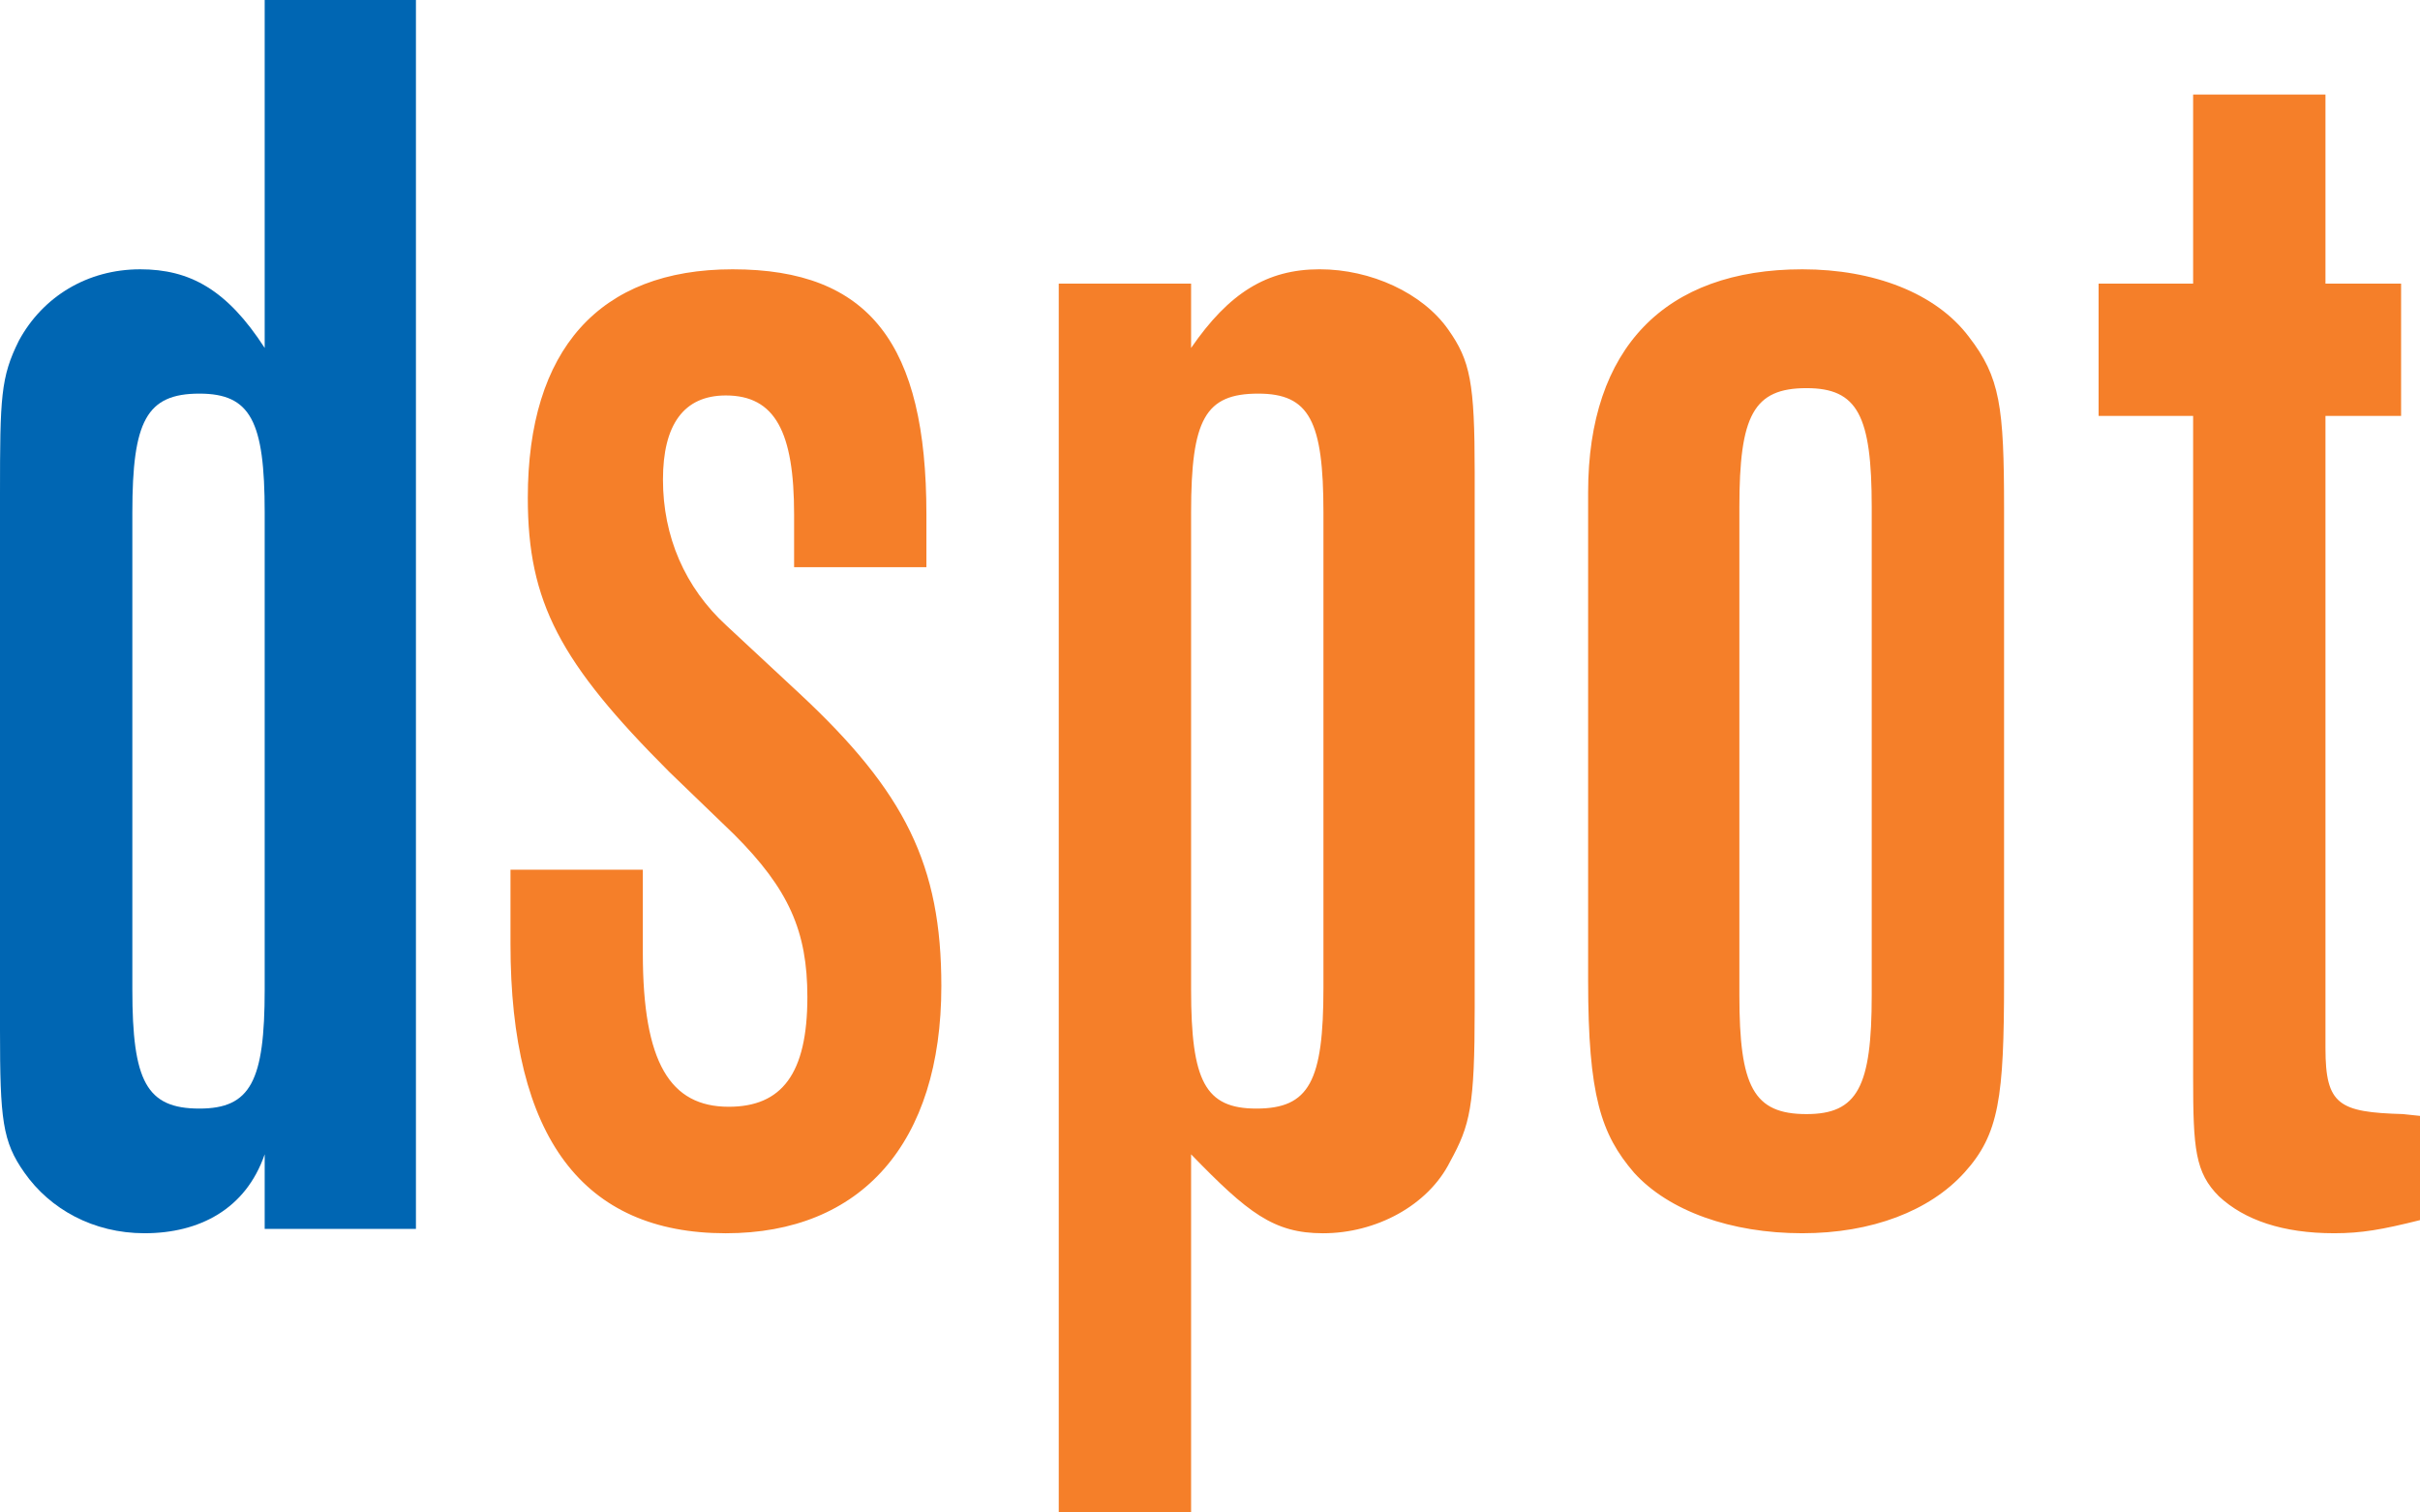
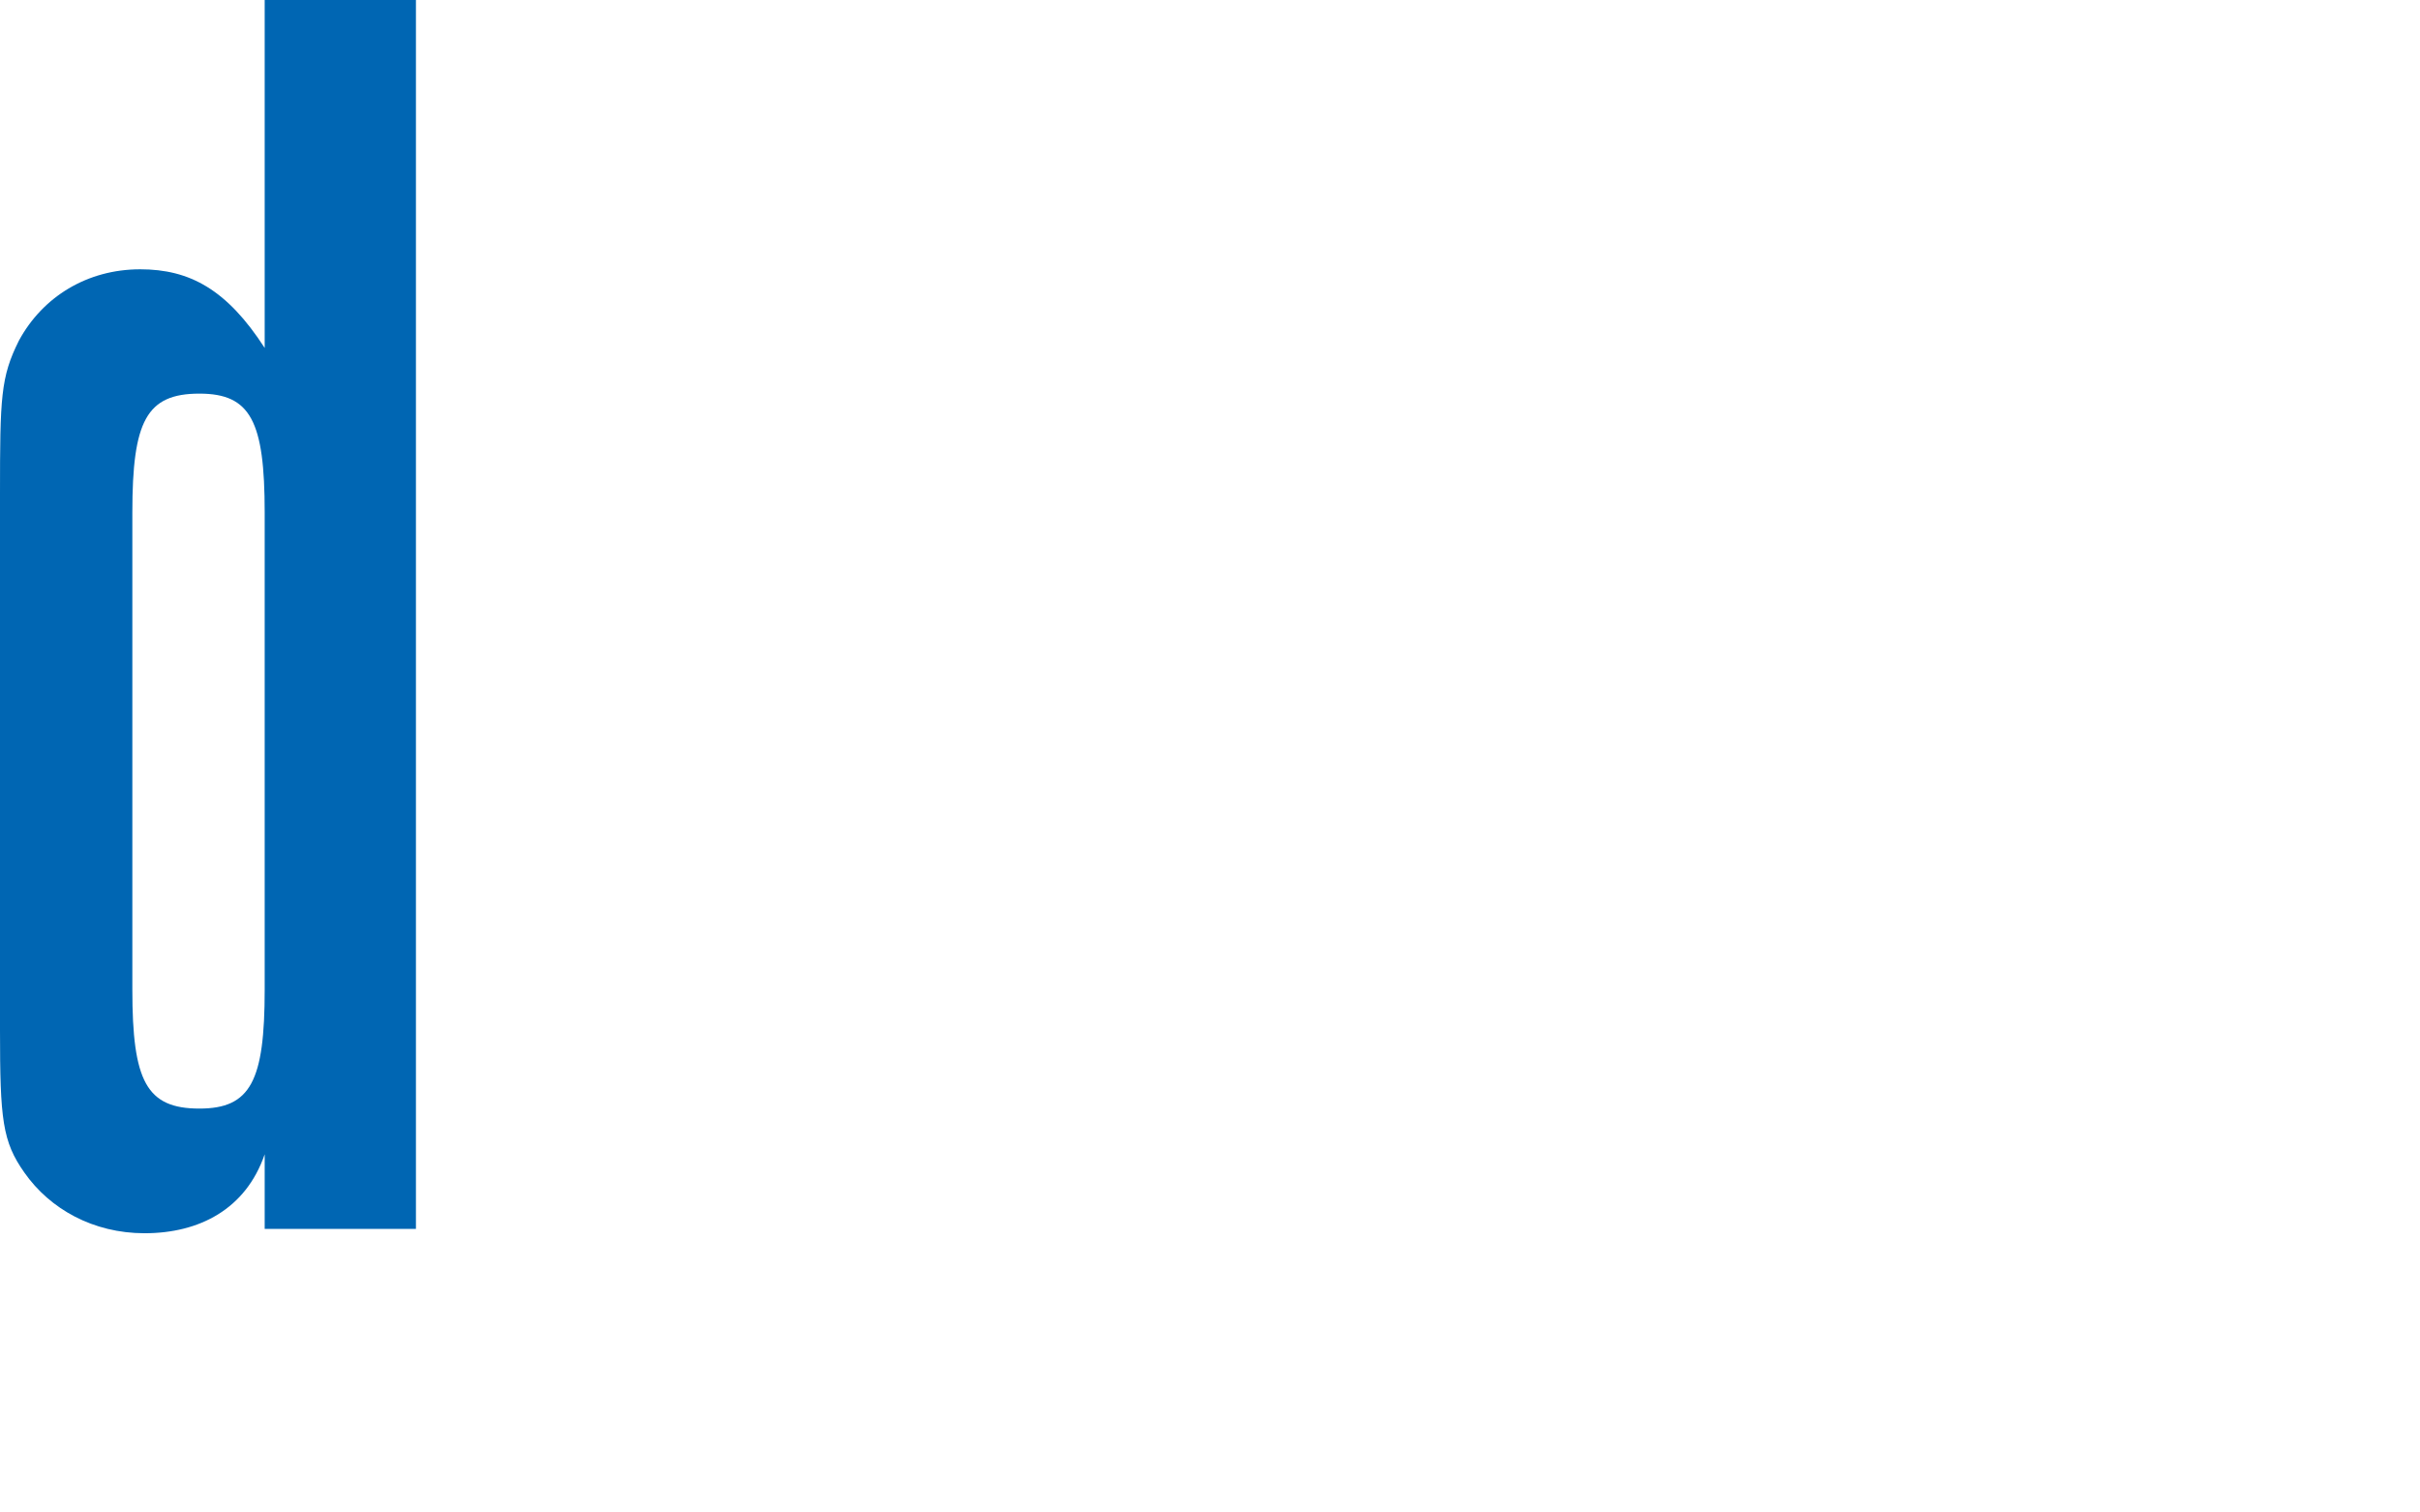
<svg xmlns="http://www.w3.org/2000/svg" version="1.1" id="Layer_1" x="0px" y="0px" width="128px" height="80px" viewBox="0 0 128 80" enable-background="new 0 0 128 80" xml:space="preserve">
  <g>
    <path fill-rule="evenodd" clip-rule="evenodd" fill="#0066B3" d="M7,27.107c0-4.835,0.743-6.287,3.547-6.287   c2.708,0,3.453,1.452,3.453,6.287V52.35c0,4.836-0.744,6.286-3.453,6.286C7.743,58.636,7,57.186,7,52.35V27.107z M22,0h-8v18.404   c-2-3.096-3.97-4.16-6.583-4.16c-2.804,0-5.159,1.452-6.416,3.771C0.034,19.951,0,21.014,0,26.142v28.336   c0,4.738,0.128,5.899,1.29,7.544c1.354,1.933,3.645,3.208,6.355,3.208c2.901,0,5.355-1.275,6.355-4.175V65h8V0z" />
-     <path fill-rule="evenodd" clip-rule="evenodd" fill="#F57F29" d="M123,5h-7v10h-5v7h5v34.993c0,3.772,0.109,5.029,1.367,6.286   c1.354,1.257,3.381,1.951,6.091,1.951c1.45,0,2.542-0.193,4.542-0.694v-5.513l-0.904-0.096C123.711,58.83,123,58.443,123,55.443V22   h4v-7h-4V5z M92,26.818c0-4.836,0.744-6.288,3.55-6.288c2.708,0,3.45,1.452,3.45,6.288v25.823c0,4.836-0.742,6.287-3.45,6.287   c-2.806,0-3.55-1.451-3.55-6.287V26.818z M106,26.914c0-5.416-0.211-6.963-1.855-9.092c-1.74-2.321-5.041-3.578-8.813-3.578   C88.077,14.244,84,18.404,84,26.043v25.824c0,6.092,0.684,8.125,2.424,10.155c1.838,2.03,5.13,3.208,8.903,3.208   c3.673,0,6.737-1.178,8.575-3.208S106,58.057,106,51.867V26.914z M70,52.254c0,4.932-0.742,6.382-3.548,6.382   c-2.708,0-3.452-1.45-3.452-6.286V27.107c0-4.932,0.745-6.287,3.551-6.287c2.707,0,3.449,1.452,3.449,6.287V52.254z M56,80h7   V61.056c3,3.093,4.365,4.175,6.978,4.175c2.804,0,5.56-1.468,6.72-3.787C77.76,59.508,78,58.54,78,53.318V24.98   c0-4.741-0.234-5.9-1.396-7.545c-1.354-1.935-4.093-3.192-6.802-3.192C67,14.244,65,15.501,63,18.404V15h-7V80z M49,30v-2.796   c0-8.996-2.997-12.96-10.251-12.96c-7.06,0-10.832,4.256-10.832,12.089c0,5.515,1.693,8.707,7.496,14.508l3.411,3.289   c2.901,2.901,3.88,5.125,3.88,8.606c0,4.063-1.354,5.804-4.158,5.804c-3.095,0-4.545-2.321-4.545-8.124v-0.482V46h-7v3.934   c0,10.252,3.845,15.297,11.389,15.297c7.156,0,11.4-4.757,11.4-13.074c0-6.383-1.894-10.252-7.502-15.474l-3.847-3.579   c-2.224-2.031-3.375-4.737-3.375-7.736c0-2.902,1.098-4.451,3.324-4.451c2.61,0,3.612,1.935,3.612,6.288V30H49z" />
  </g>
</svg>